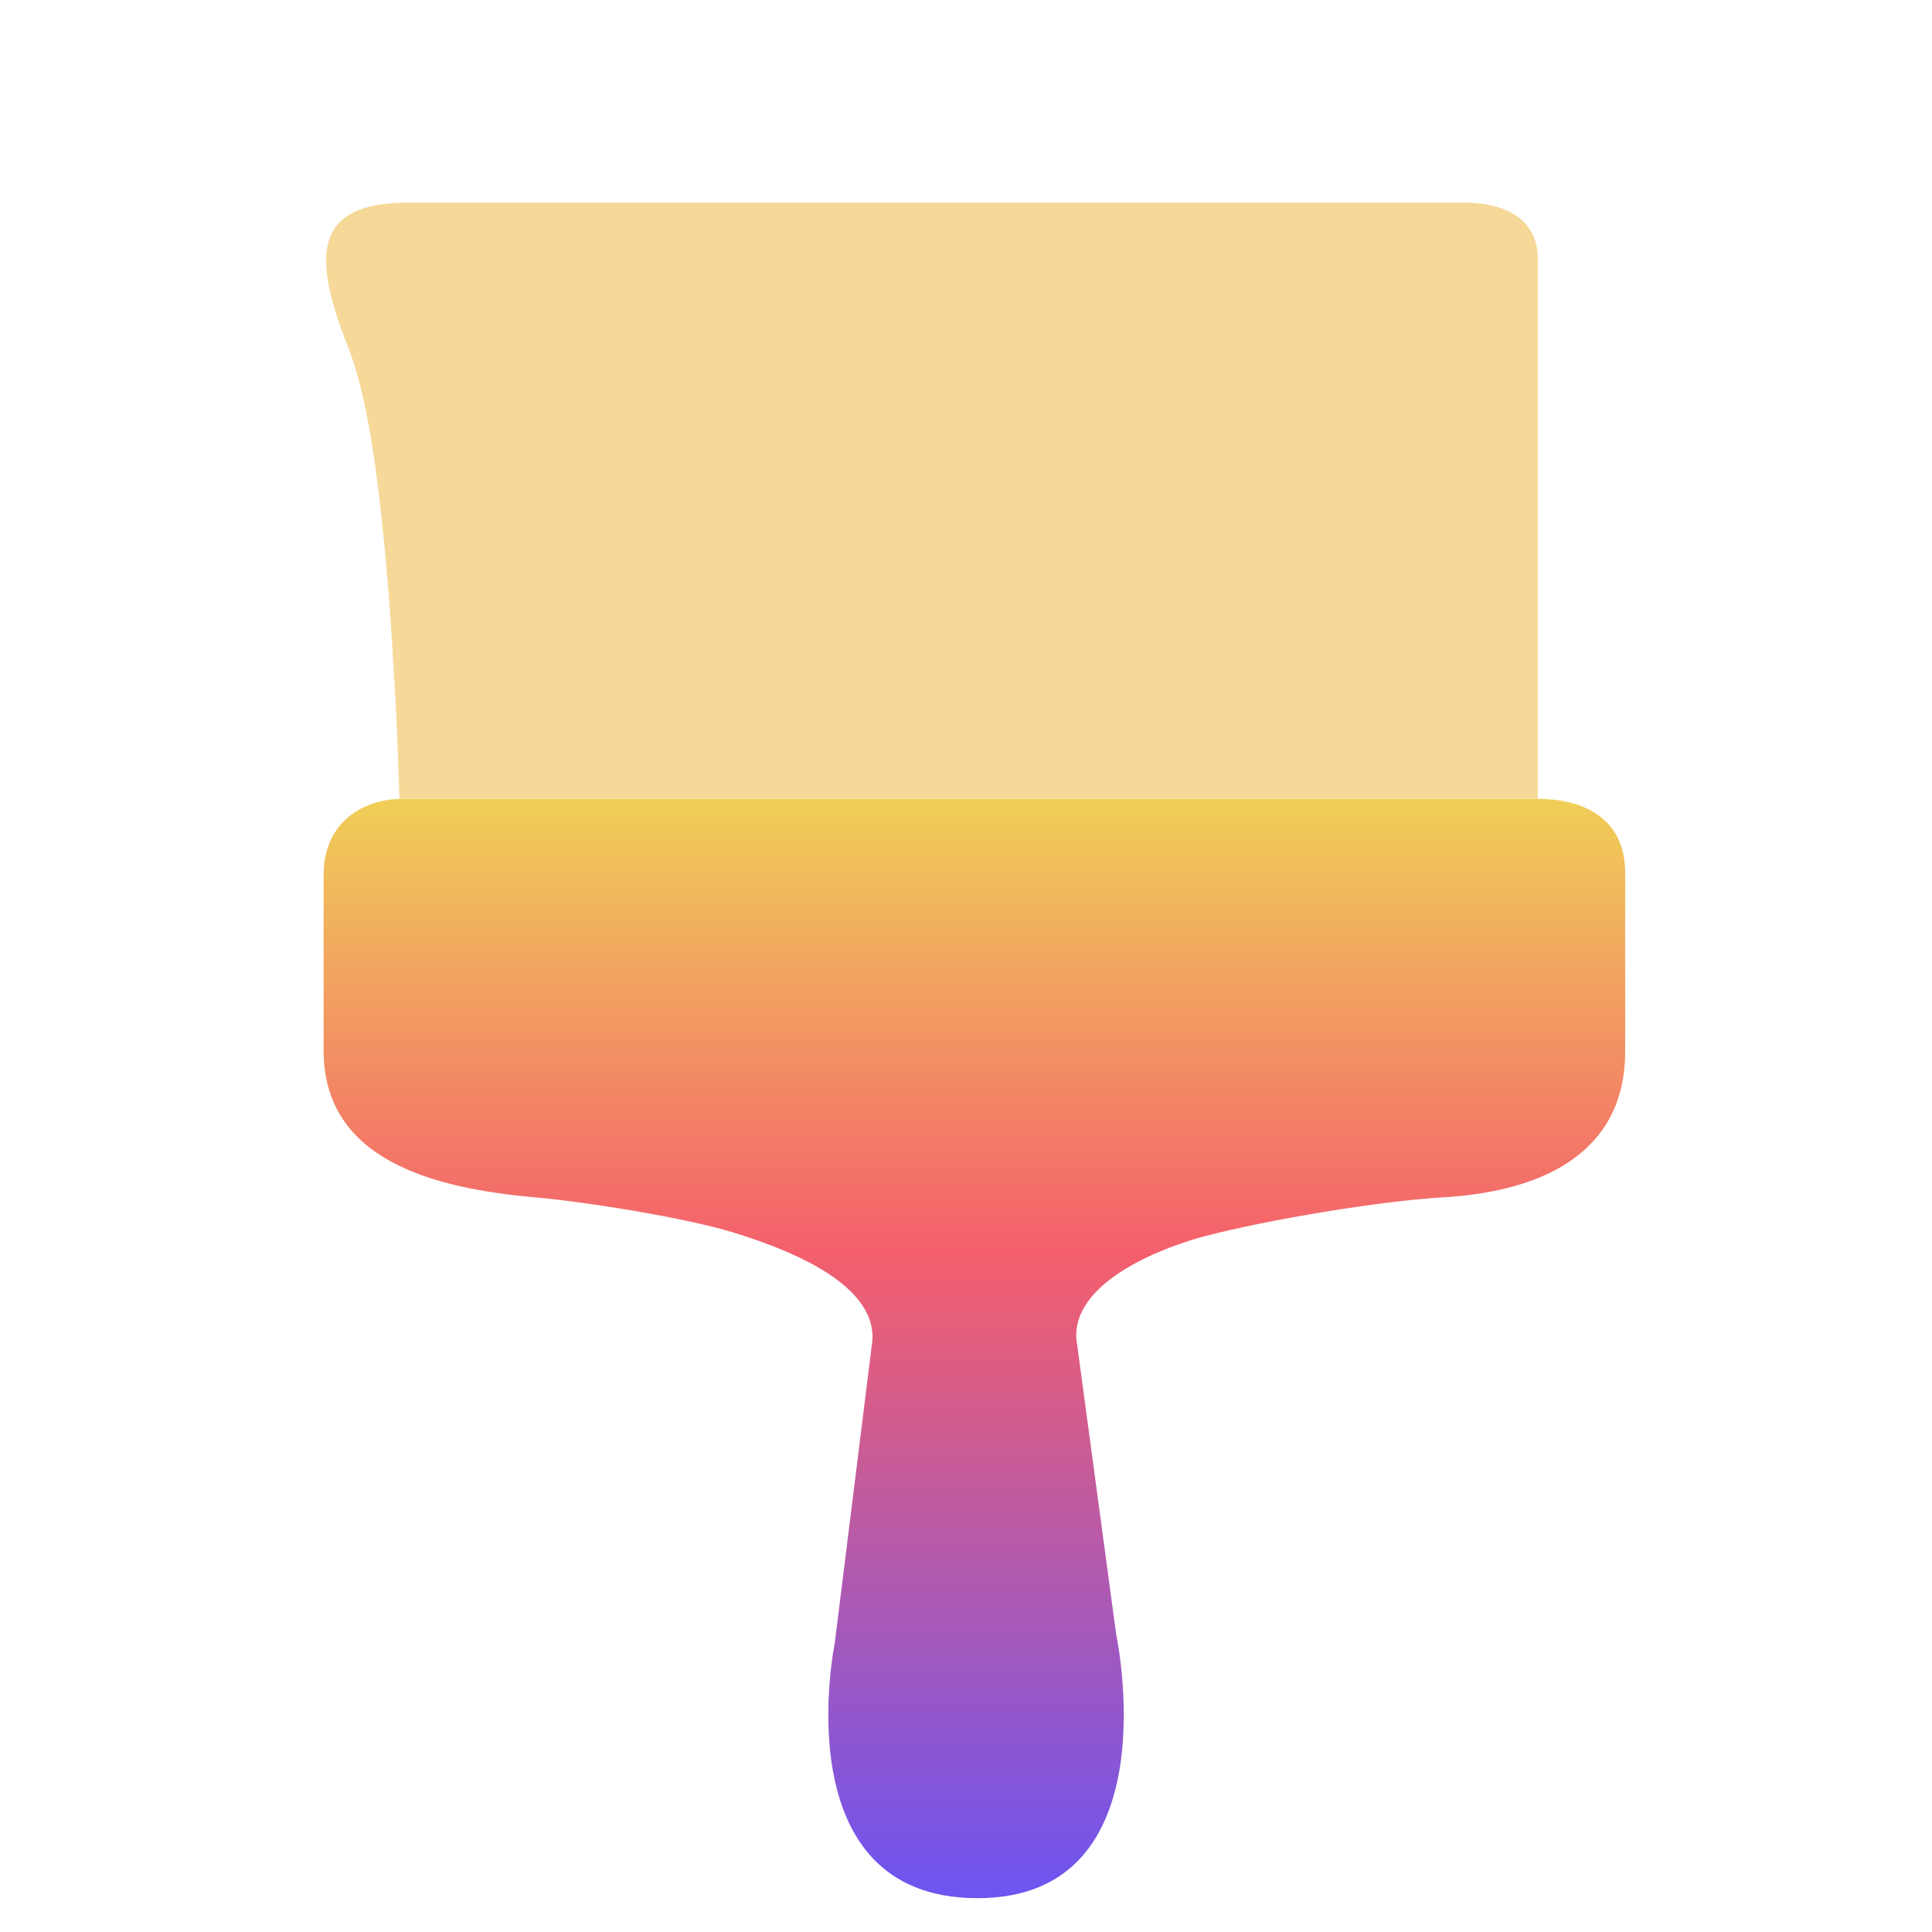
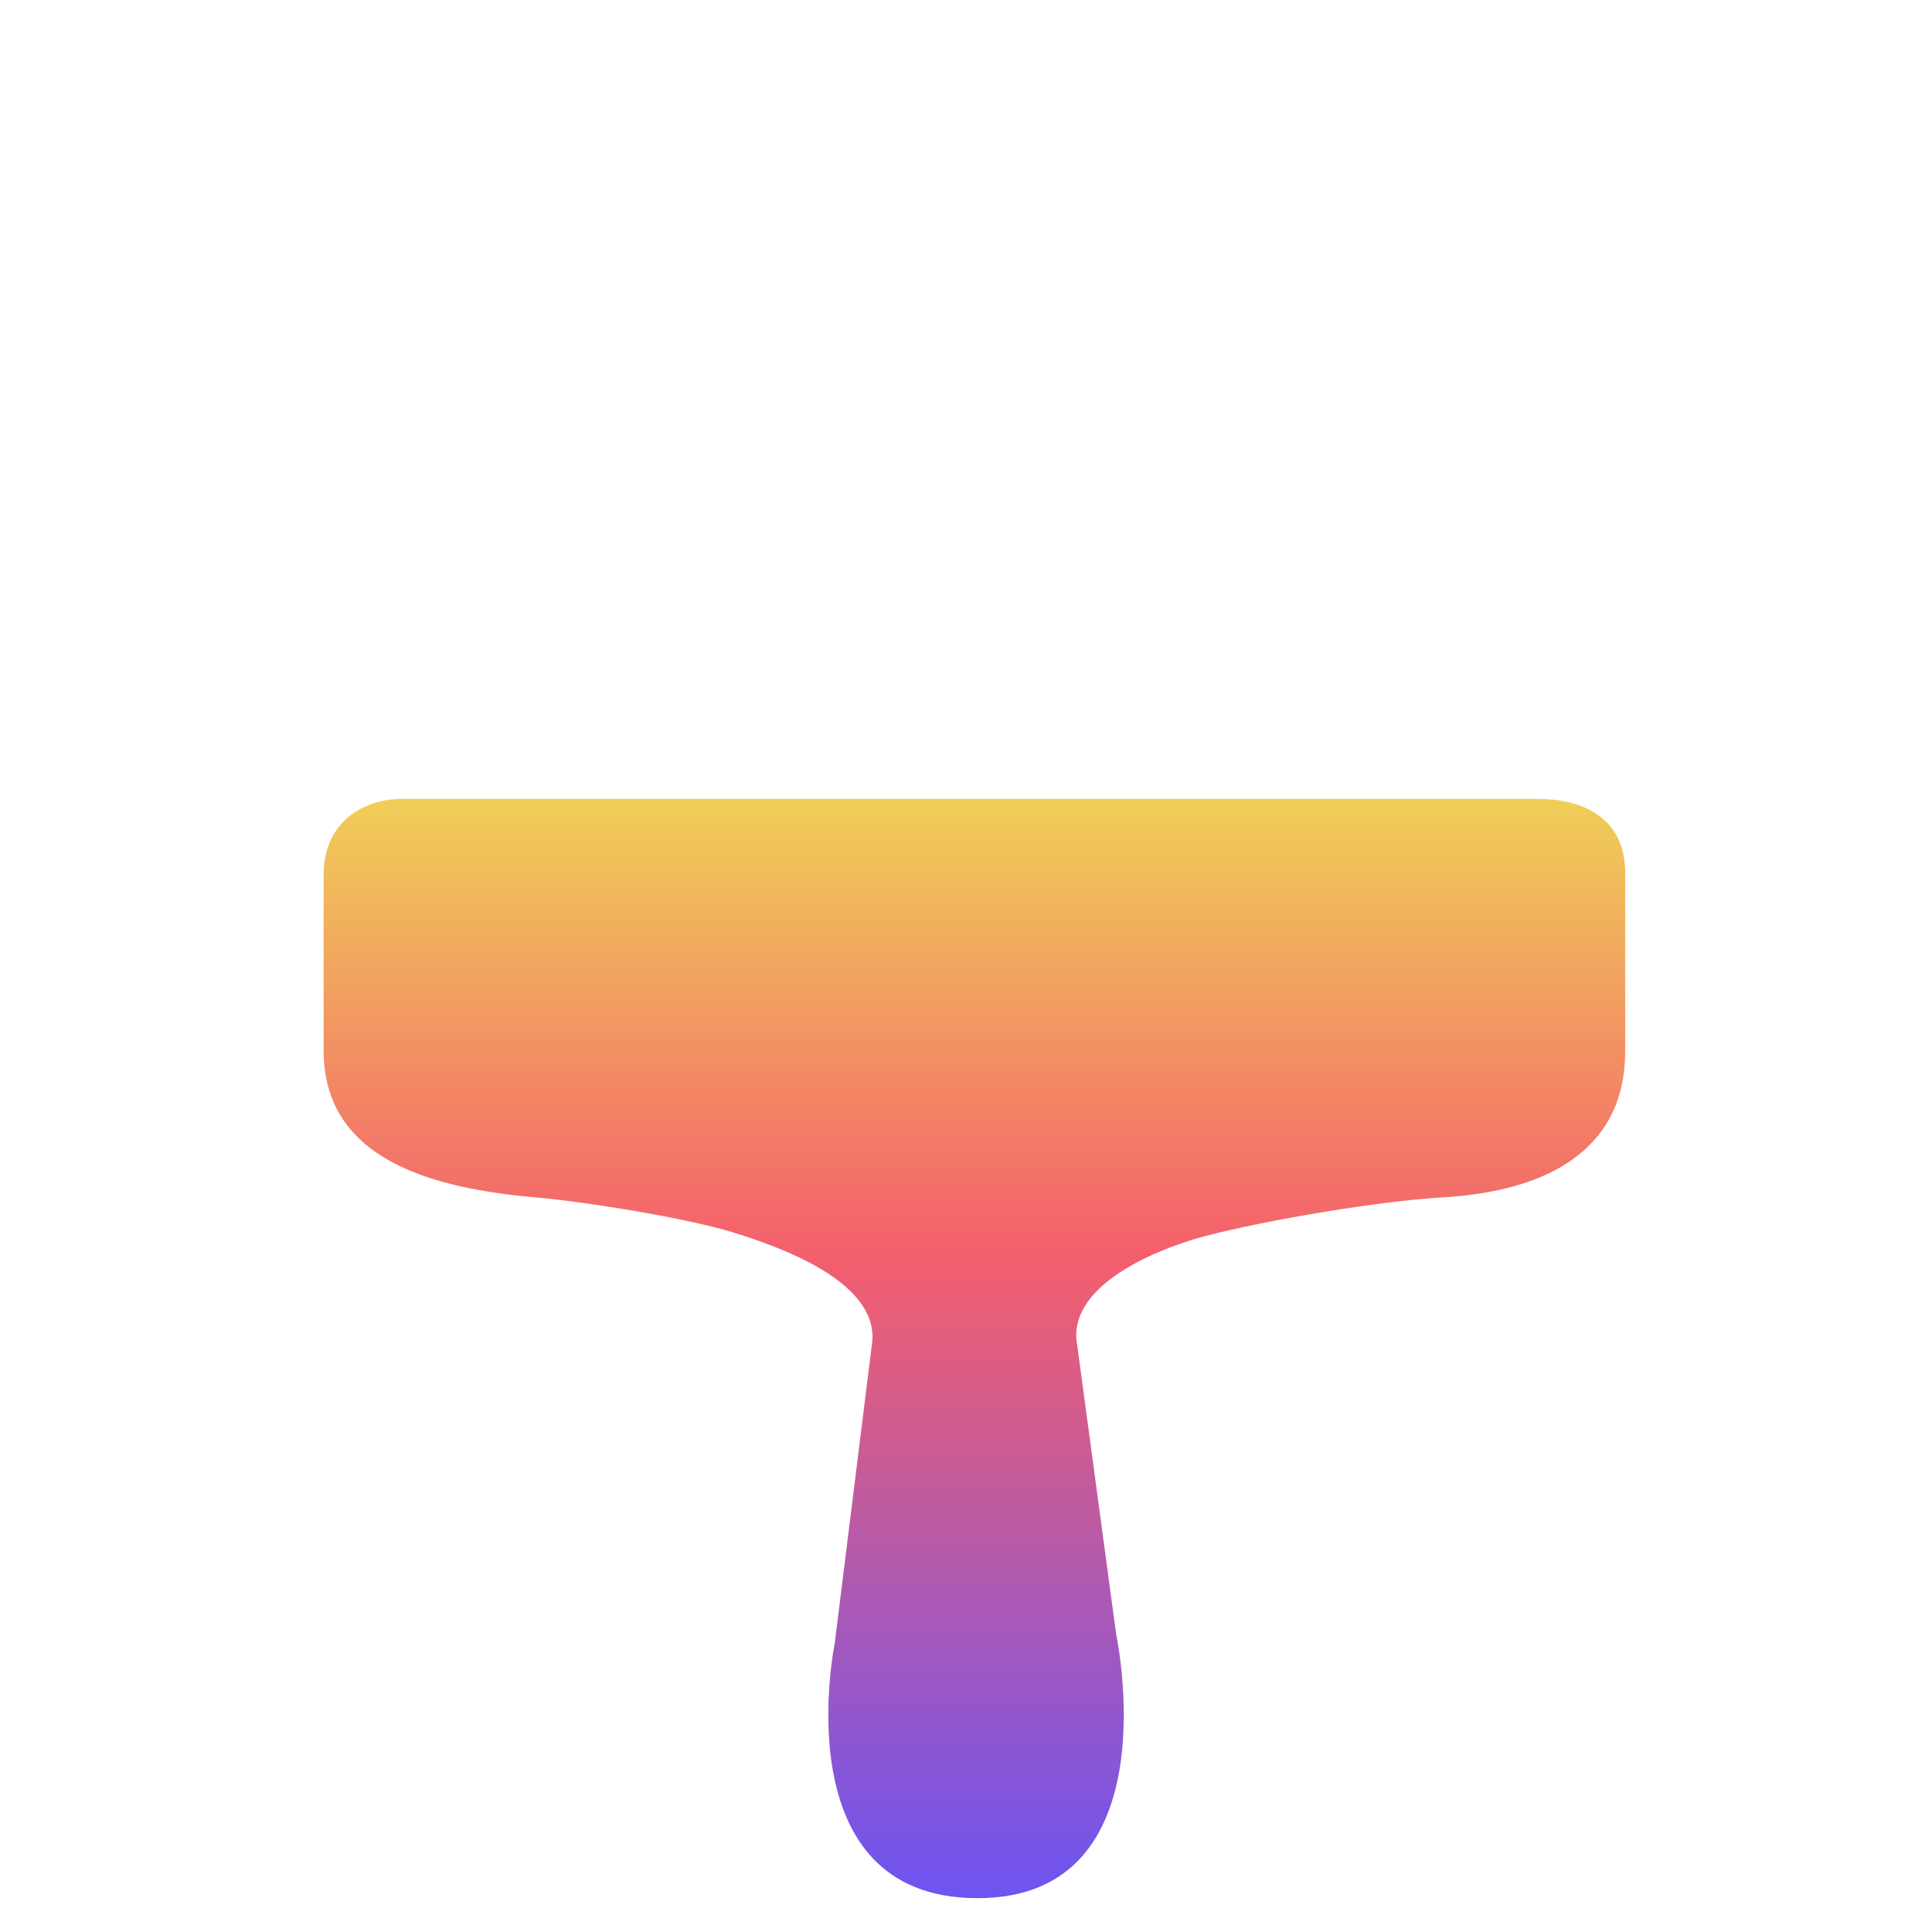
<svg xmlns="http://www.w3.org/2000/svg" width="64px" height="64px" viewBox="0 0 64 64" version="1.1">
  <title>UIicon/themeStudio</title>
  <desc>Created with Sketch.</desc>
  <defs>
    <linearGradient x1="50%" y1="0%" x2="50%" y2="99.23%" id="linearGradient-1">
      <stop stop-color="#F0CF57" offset="0%" />
      <stop stop-color="#F45F6C" offset="41.608%" />
      <stop stop-color="#6E54F0" offset="100%" />
    </linearGradient>
  </defs>
  <g id="页面-1" stroke="none" stroke-width="1" fill="none" fill-rule="evenodd">
    <g id="1.1联盟首页-1920" transform="translate(-792, -2986)">
      <g id="3F" transform="translate(0, 2425)">
        <g id="Group-5" transform="translate(752, 521)">
          <g id="UIicon/themeStudio" transform="translate(40, 40)">
            <g id="编组">
              <path d="M50.992,26.466 L13.259,26.466 C12.293,26.466 10.719,27.035 10.719,29.005 L10.719,34.795 C10.719,38.401 14.287,39.36 17.727,39.664 C19.398,39.811 22.729,40.34 24.33,40.839 C25.845,41.311 29.016,42.432 28.9,44.393 L27.65,54.448 C27.65,54.448 25.918,62.879 32.382,62.879 C38.848,62.879 36.975,54.144 36.975,54.144 L35.655,44.343 C35.54,42.381 38.72,41.258 39.946,40.94 C41.998,40.407 45.678,39.788 47.793,39.664 C51.748,39.432 53.836,37.741 53.836,34.846 L53.836,28.915 C53.836,26.945 52.211,26.466 50.992,26.466" id="Fill-1" fill="url(#linearGradient-1)" />
-               <path d="M13.513,6.714 C10.313,6.714 10.369,8.549 11.532,11.501 C12.161,13.1 12.488,15.598 12.713,17.862 C12.975,20.509 12.995,21.61 13.08,22.827 C13.145,23.735 13.232,26.466 13.232,26.466 L50.941,26.466 L50.941,8.547 C50.941,7.535 50.231,6.714 48.478,6.714 L13.513,6.714 Z" id="Fill-3" fill="#F6D898" />
            </g>
            <rect id="矩形" fill="#B6B6B6" opacity="0" x="0" y="0" width="64" height="64" />
          </g>
        </g>
      </g>
    </g>
  </g>
</svg>